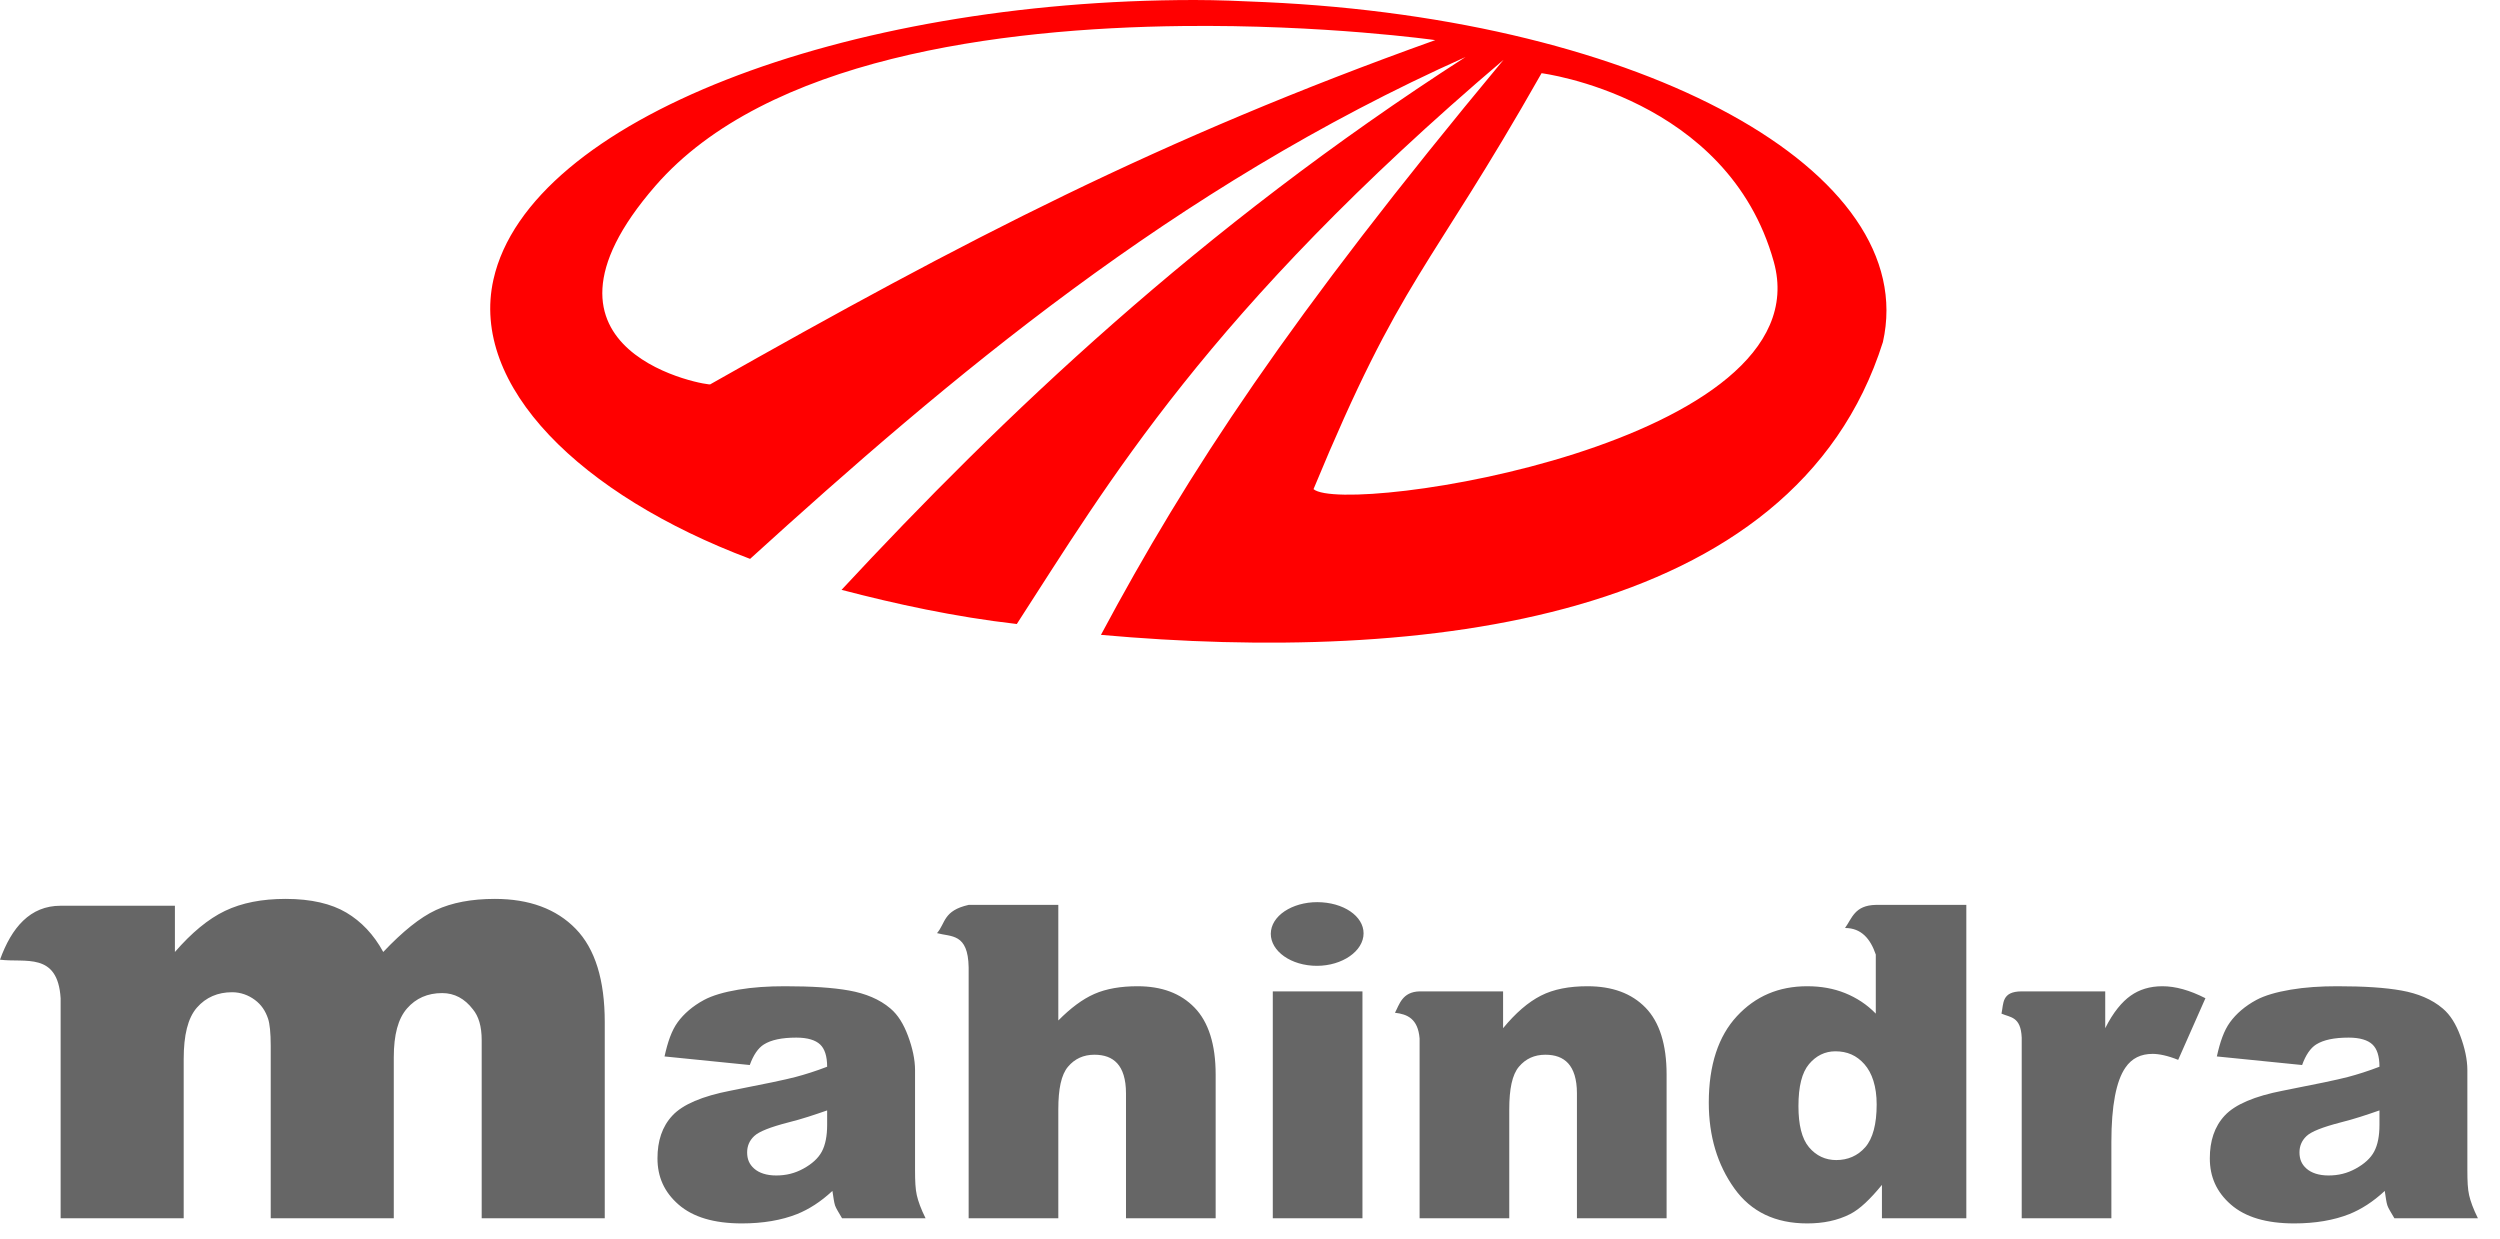
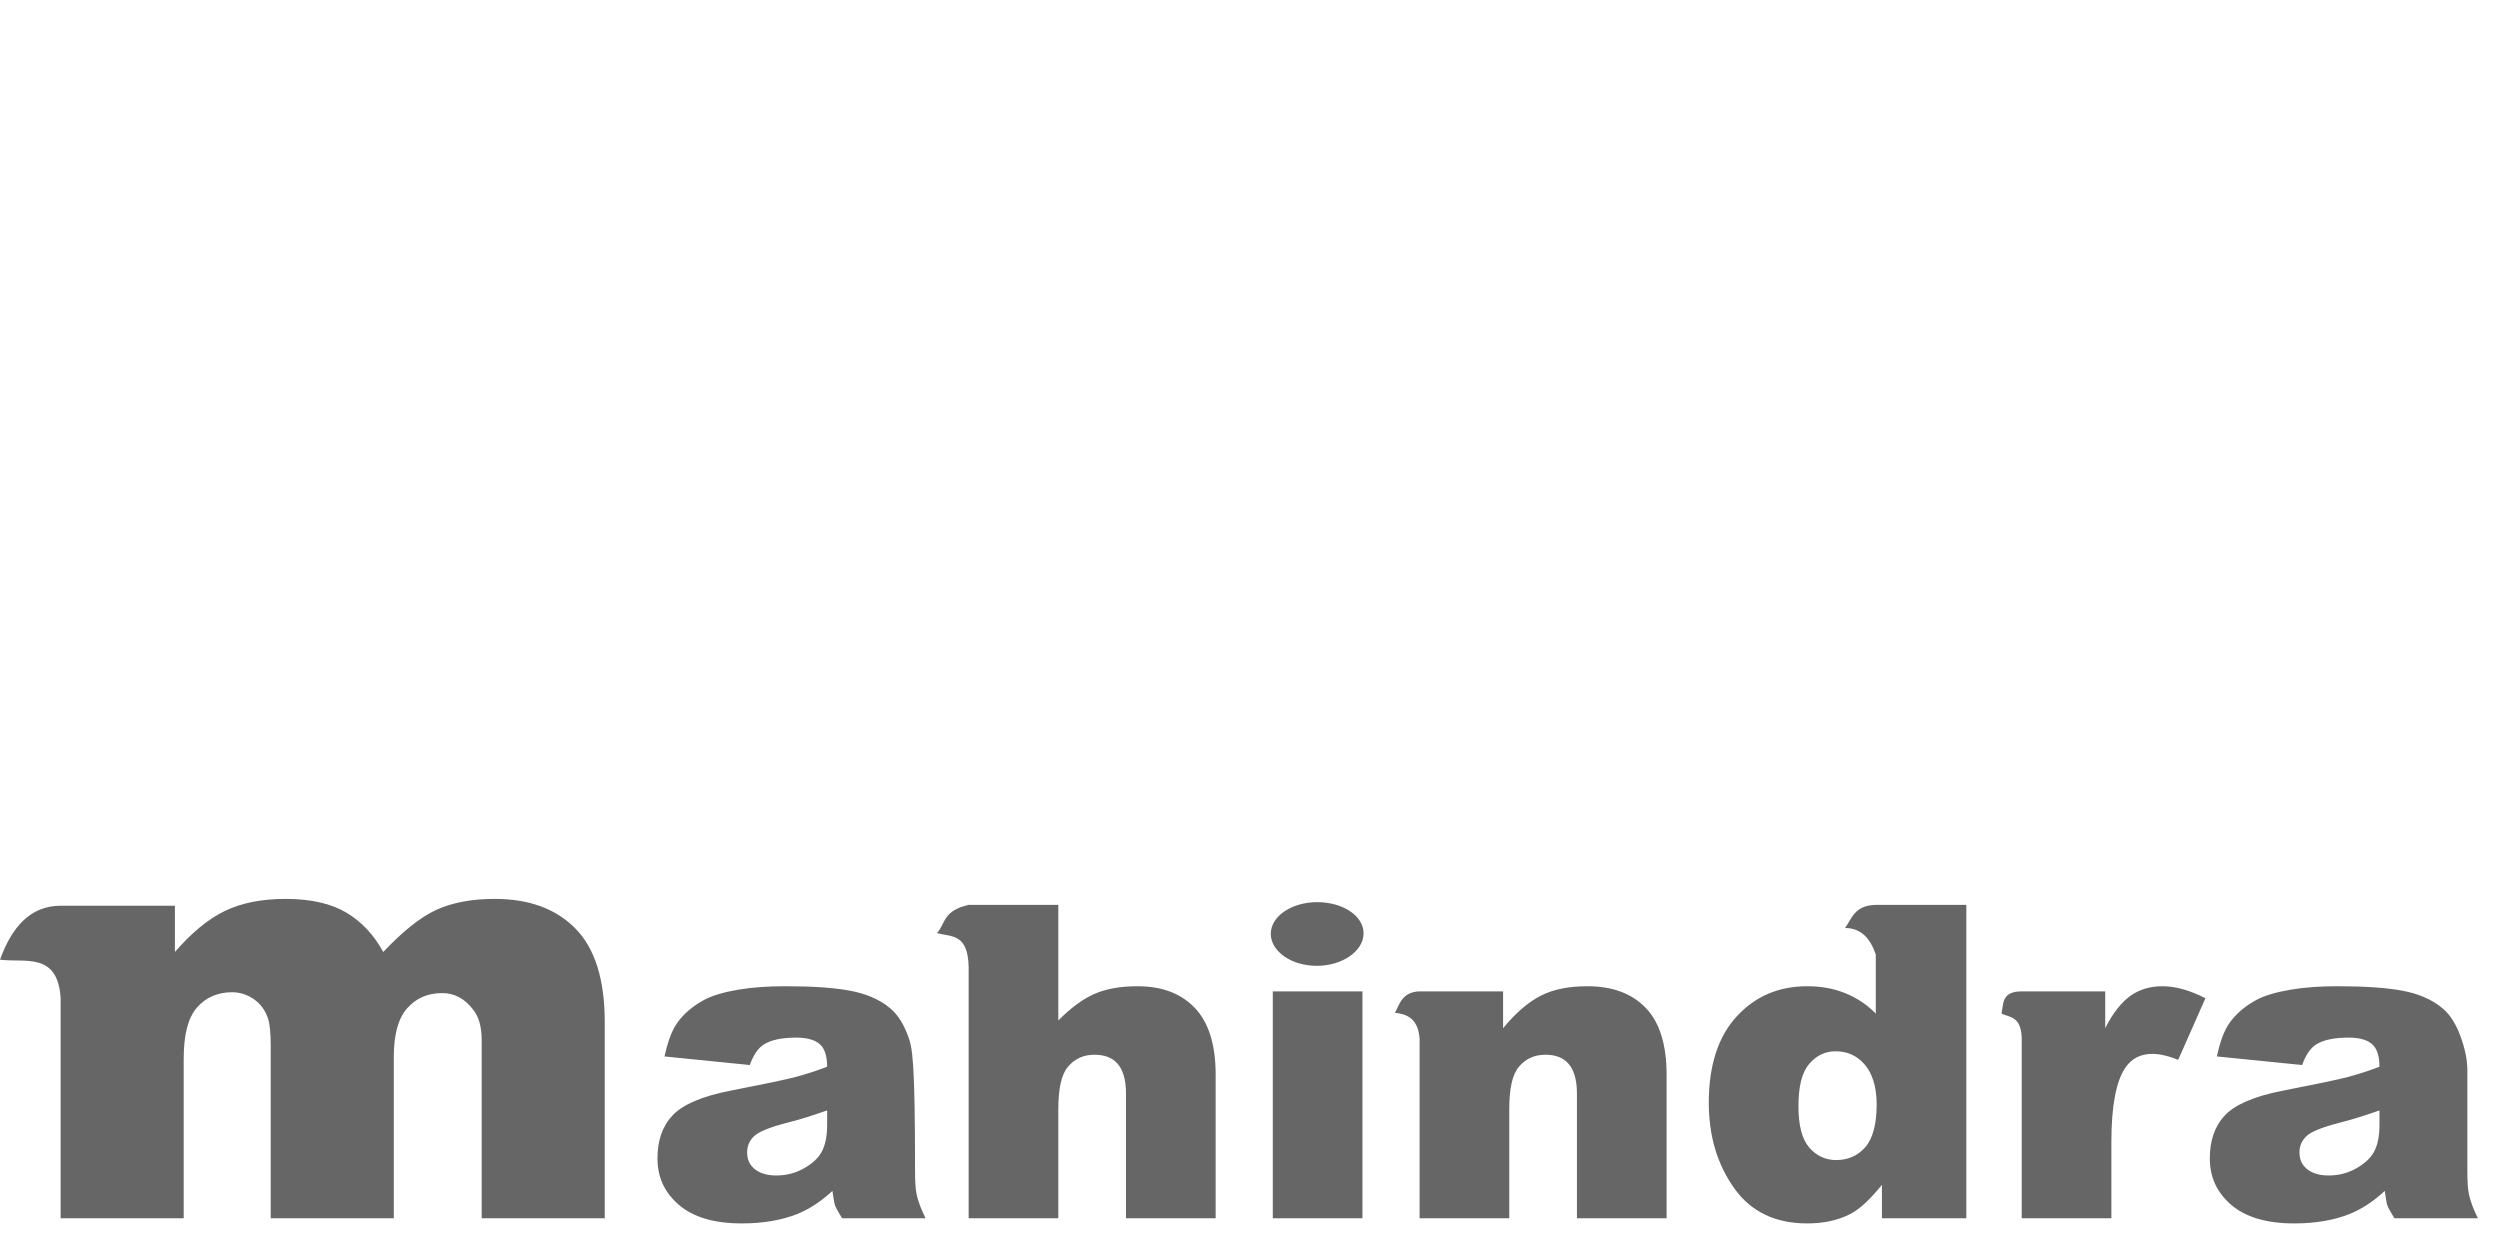
<svg xmlns="http://www.w3.org/2000/svg" width="111" height="55" viewBox="0 0 111 55" fill="none">
-   <path d="M53.039 -0C37.5 0.003 23.508 5.303 21.91 12.406C20.847 17.131 25.773 21.979 33.304 24.814C42.112 16.812 52.074 8.346 65.07 2.531C53.223 10.154 44.484 18.53 37.365 26.189C39.759 26.815 42.374 27.388 45.146 27.706C49.147 21.529 53.601 13.843 66.757 2.656C57.2 14.149 52.742 20.974 48.882 28.188C63.107 29.461 79.659 27.677 83.601 15.187C85.306 7.611 73.007 0.86 56.164 0.094C55.111 0.046 54.075 -0 53.039 -0ZM52.476 1.156C58.782 1.083 63.726 1.781 63.726 1.781C51.5 6.157 42.886 10.636 31.539 17.062C31.649 17.172 22.585 15.745 29.101 8.25C34.019 2.592 44.369 1.25 52.476 1.156ZM68.445 3.25C68.445 3.25 76.72 4.298 78.757 11.625C81.001 19.692 59.749 22.928 58.32 21.718C62.252 12.214 63.413 12.133 68.445 3.25Z" fill="#FF0000" />
-   <path d="M12.684 39.911C11.628 39.911 10.738 40.086 9.991 40.443C9.244 40.8 8.499 41.423 7.766 42.268V40.215H2.692C1.337 40.214 0.516 41.181 -0 42.61C1.115 42.754 2.563 42.255 2.692 44.321V54.092H8.156V47.02C8.156 45.966 8.339 45.201 8.742 44.739C9.144 44.277 9.677 44.055 10.303 44.055C10.688 44.055 11.031 44.184 11.318 44.397C11.604 44.611 11.787 44.885 11.903 45.233C11.975 45.451 12.02 45.84 12.02 46.45V54.092H17.484V46.944C17.484 45.942 17.676 45.23 18.07 44.777C18.463 44.324 18.987 44.093 19.631 44.093C20.176 44.093 20.63 44.336 20.997 44.815C21.247 45.12 21.387 45.557 21.387 46.184V54.092H26.851V45.386C26.851 43.504 26.422 42.126 25.563 41.241C24.704 40.357 23.502 39.911 21.972 39.911C20.935 39.911 20.064 40.078 19.357 40.405C18.651 40.732 17.874 41.362 17.016 42.268C16.595 41.492 16.038 40.911 15.377 40.519C14.715 40.127 13.819 39.911 12.684 39.911ZM58.698 40.063C57.565 39.984 56.549 40.542 56.434 41.317C56.319 42.093 57.135 42.798 58.268 42.876C59.401 42.955 60.417 42.359 60.532 41.584C60.647 40.808 59.831 40.141 58.698 40.063ZM43.008 40.177C41.871 40.433 41.986 40.992 41.603 41.431C42.226 41.604 42.984 41.421 43.008 42.952V54.092H46.989V49.264C46.989 48.345 47.119 47.718 47.419 47.363C47.718 47.008 48.108 46.83 48.589 46.83C49.025 46.83 49.363 46.948 49.604 47.211C49.845 47.474 49.994 47.907 49.994 48.541V54.092H53.975V47.705C53.975 46.38 53.66 45.379 53.039 44.739C52.417 44.099 51.582 43.789 50.502 43.789C49.773 43.789 49.123 43.896 48.589 44.131C48.056 44.365 47.529 44.765 46.989 45.309V40.177H43.008ZM83.285 40.177C82.341 40.197 82.232 40.773 81.919 41.203C82.641 41.203 83.045 41.679 83.285 42.382V45.005C82.895 44.6 82.424 44.296 81.919 44.093C81.415 43.89 80.859 43.789 80.241 43.789C78.973 43.789 77.942 44.232 77.119 45.119C76.296 46.007 75.87 47.286 75.87 48.959C75.87 50.455 76.257 51.716 77.002 52.761C77.747 53.807 78.83 54.32 80.241 54.32C80.944 54.32 81.581 54.194 82.153 53.902C82.583 53.68 83.038 53.243 83.558 52.609V54.092H87.305V40.177H83.285ZM34.852 43.789C34.11 43.789 33.42 43.833 32.783 43.941C32.146 44.048 31.625 44.201 31.261 44.397C30.754 44.669 30.36 45.015 30.09 45.386C29.82 45.756 29.648 46.26 29.505 46.906L33.29 47.287C33.447 46.849 33.661 46.532 33.915 46.374C34.24 46.171 34.708 46.07 35.359 46.07C35.866 46.07 36.211 46.184 36.413 46.374C36.614 46.564 36.725 46.887 36.725 47.363C36.23 47.553 35.762 47.702 35.32 47.819C34.878 47.936 33.921 48.136 32.432 48.427C31.189 48.668 30.318 49.035 29.856 49.53C29.394 50.024 29.192 50.664 29.192 51.431C29.192 52.248 29.488 52.926 30.129 53.484C30.77 54.041 31.703 54.32 32.939 54.32C33.869 54.32 34.695 54.181 35.398 53.902C35.912 53.693 36.439 53.363 36.959 52.876C37.005 53.167 37.031 53.386 37.076 53.522C37.122 53.658 37.239 53.832 37.388 54.092H41.096C40.888 53.674 40.767 53.335 40.706 53.066C40.644 52.796 40.628 52.438 40.628 51.963V47.515C40.628 47.039 40.511 46.517 40.316 45.994C40.12 45.471 39.873 45.062 39.535 44.777C39.054 44.365 38.423 44.109 37.701 43.979C36.979 43.849 36.042 43.789 34.852 43.789ZM70.484 43.789C69.671 43.789 68.981 43.919 68.416 44.207C67.85 44.495 67.29 44.98 66.737 45.652V44.017H63.03C62.255 44.037 62.13 44.607 61.937 44.967C62.487 45.03 62.958 45.23 63.03 46.108V54.092H67.011V49.264C67.011 48.345 67.141 47.718 67.44 47.363C67.739 47.008 68.129 46.83 68.611 46.83C69.047 46.83 69.385 46.948 69.626 47.211C69.866 47.474 70.016 47.907 70.016 48.541V54.092H73.997V47.705C73.997 46.374 73.681 45.376 73.06 44.739C72.439 44.102 71.583 43.789 70.484 43.789ZM96.008 43.789C95.449 43.789 94.984 43.938 94.603 44.207C94.223 44.476 93.829 44.936 93.472 45.652V44.017H89.764C88.864 44.019 88.964 44.557 88.866 45.005C89.248 45.178 89.724 45.122 89.764 46.07V54.092H93.745V50.708C93.745 49.093 93.96 47.99 94.369 47.401C94.656 46.982 95.059 46.792 95.579 46.792C95.852 46.792 96.243 46.868 96.711 47.058L97.921 44.321C97.225 43.966 96.594 43.789 96.008 43.789ZM103.775 43.789C103.034 43.789 102.344 43.833 101.707 43.941C101.069 44.048 100.549 44.201 100.184 44.397C99.677 44.669 99.284 45.015 99.014 45.386C98.744 45.756 98.571 46.26 98.428 46.906L102.214 47.287C102.37 46.849 102.585 46.532 102.838 46.374C103.164 46.171 103.632 46.07 104.282 46.07C104.79 46.07 105.135 46.184 105.336 46.374C105.538 46.564 105.648 46.887 105.648 47.363C105.154 47.553 104.686 47.702 104.243 47.819C103.801 47.936 102.845 48.136 101.355 48.427C100.113 48.668 99.241 49.035 98.779 49.53C98.318 50.024 98.116 50.664 98.116 51.431C98.116 52.248 98.412 52.926 99.053 53.484C99.693 54.041 100.627 54.32 101.863 54.32C102.793 54.32 103.619 54.181 104.321 53.902C104.835 53.693 105.362 53.363 105.883 52.876C105.928 53.167 105.954 53.386 106 53.522C106.045 53.658 106.162 53.832 106.312 54.092H110.02C109.811 53.674 109.691 53.335 109.629 53.066C109.567 52.796 109.551 52.438 109.551 51.963V47.515C109.551 47.039 109.434 46.517 109.239 45.994C109.044 45.471 108.797 45.062 108.458 44.777C107.977 44.365 107.346 44.109 106.624 43.979C105.902 43.849 104.965 43.789 103.775 43.789ZM56.512 44.017V54.092H60.493V44.017H56.512ZM81.49 46.678C82.017 46.678 82.433 46.859 82.778 47.248C83.123 47.638 83.324 48.243 83.324 49.035C83.324 49.91 83.155 50.55 82.817 50.937C82.479 51.323 82.036 51.507 81.529 51.507C81.054 51.507 80.641 51.32 80.319 50.937C79.997 50.553 79.851 49.935 79.851 49.111C79.851 48.231 80.007 47.622 80.319 47.248C80.631 46.875 81.028 46.678 81.49 46.678ZM36.725 49.302V49.948C36.725 50.429 36.65 50.826 36.491 51.127C36.331 51.428 36.052 51.678 35.671 51.887C35.291 52.096 34.904 52.191 34.461 52.191C34.038 52.191 33.703 52.08 33.486 51.887C33.268 51.694 33.173 51.469 33.173 51.165C33.173 50.898 33.264 50.651 33.486 50.442C33.7 50.239 34.201 50.043 35.008 49.834C35.6 49.688 36.178 49.492 36.725 49.302ZM105.648 49.302V49.948C105.648 50.429 105.574 50.826 105.414 51.127C105.255 51.428 104.975 51.678 104.595 51.887C104.214 52.096 103.827 52.191 103.385 52.191C102.962 52.191 102.627 52.08 102.409 51.887C102.191 51.694 102.097 51.469 102.097 51.165C102.097 50.898 102.188 50.651 102.409 50.442C102.624 50.239 103.125 50.043 103.931 49.834C104.523 49.688 105.102 49.492 105.648 49.302Z" fill="#666666" />
+   <path d="M12.684 39.911C11.628 39.911 10.738 40.086 9.991 40.443C9.244 40.8 8.499 41.423 7.766 42.268V40.215H2.692C1.337 40.214 0.516 41.181 -0 42.61C1.115 42.754 2.563 42.255 2.692 44.321V54.092H8.156V47.02C8.156 45.966 8.339 45.201 8.742 44.739C9.144 44.277 9.677 44.055 10.303 44.055C10.688 44.055 11.031 44.184 11.318 44.397C11.604 44.611 11.787 44.885 11.903 45.233C11.975 45.451 12.02 45.84 12.02 46.45V54.092H17.484V46.944C17.484 45.942 17.676 45.23 18.07 44.777C18.463 44.324 18.987 44.093 19.631 44.093C20.176 44.093 20.63 44.336 20.997 44.815C21.247 45.12 21.387 45.557 21.387 46.184V54.092H26.851V45.386C26.851 43.504 26.422 42.126 25.563 41.241C24.704 40.357 23.502 39.911 21.972 39.911C20.935 39.911 20.064 40.078 19.357 40.405C18.651 40.732 17.874 41.362 17.016 42.268C16.595 41.492 16.038 40.911 15.377 40.519C14.715 40.127 13.819 39.911 12.684 39.911ZM58.698 40.063C57.565 39.984 56.549 40.542 56.434 41.317C56.319 42.093 57.135 42.798 58.268 42.876C59.401 42.955 60.417 42.359 60.532 41.584C60.647 40.808 59.831 40.141 58.698 40.063ZM43.008 40.177C41.871 40.433 41.986 40.992 41.603 41.431C42.226 41.604 42.984 41.421 43.008 42.952V54.092H46.989V49.264C46.989 48.345 47.119 47.718 47.419 47.363C47.718 47.008 48.108 46.83 48.589 46.83C49.025 46.83 49.363 46.948 49.604 47.211C49.845 47.474 49.994 47.907 49.994 48.541V54.092H53.975V47.705C53.975 46.38 53.66 45.379 53.039 44.739C52.417 44.099 51.582 43.789 50.502 43.789C49.773 43.789 49.123 43.896 48.589 44.131C48.056 44.365 47.529 44.765 46.989 45.309V40.177H43.008ZM83.285 40.177C82.341 40.197 82.232 40.773 81.919 41.203C82.641 41.203 83.045 41.679 83.285 42.382V45.005C82.895 44.6 82.424 44.296 81.919 44.093C81.415 43.89 80.859 43.789 80.241 43.789C78.973 43.789 77.942 44.232 77.119 45.119C76.296 46.007 75.87 47.286 75.87 48.959C75.87 50.455 76.257 51.716 77.002 52.761C77.747 53.807 78.83 54.32 80.241 54.32C80.944 54.32 81.581 54.194 82.153 53.902C82.583 53.68 83.038 53.243 83.558 52.609V54.092H87.305V40.177H83.285ZM34.852 43.789C34.11 43.789 33.42 43.833 32.783 43.941C32.146 44.048 31.625 44.201 31.261 44.397C30.754 44.669 30.36 45.015 30.09 45.386C29.82 45.756 29.648 46.26 29.505 46.906L33.29 47.287C33.447 46.849 33.661 46.532 33.915 46.374C34.24 46.171 34.708 46.07 35.359 46.07C35.866 46.07 36.211 46.184 36.413 46.374C36.614 46.564 36.725 46.887 36.725 47.363C36.23 47.553 35.762 47.702 35.32 47.819C34.878 47.936 33.921 48.136 32.432 48.427C31.189 48.668 30.318 49.035 29.856 49.53C29.394 50.024 29.192 50.664 29.192 51.431C29.192 52.248 29.488 52.926 30.129 53.484C30.77 54.041 31.703 54.32 32.939 54.32C33.869 54.32 34.695 54.181 35.398 53.902C35.912 53.693 36.439 53.363 36.959 52.876C37.005 53.167 37.031 53.386 37.076 53.522C37.122 53.658 37.239 53.832 37.388 54.092H41.096C40.888 53.674 40.767 53.335 40.706 53.066C40.644 52.796 40.628 52.438 40.628 51.963C40.628 47.039 40.511 46.517 40.316 45.994C40.12 45.471 39.873 45.062 39.535 44.777C39.054 44.365 38.423 44.109 37.701 43.979C36.979 43.849 36.042 43.789 34.852 43.789ZM70.484 43.789C69.671 43.789 68.981 43.919 68.416 44.207C67.85 44.495 67.29 44.98 66.737 45.652V44.017H63.03C62.255 44.037 62.13 44.607 61.937 44.967C62.487 45.03 62.958 45.23 63.03 46.108V54.092H67.011V49.264C67.011 48.345 67.141 47.718 67.44 47.363C67.739 47.008 68.129 46.83 68.611 46.83C69.047 46.83 69.385 46.948 69.626 47.211C69.866 47.474 70.016 47.907 70.016 48.541V54.092H73.997V47.705C73.997 46.374 73.681 45.376 73.06 44.739C72.439 44.102 71.583 43.789 70.484 43.789ZM96.008 43.789C95.449 43.789 94.984 43.938 94.603 44.207C94.223 44.476 93.829 44.936 93.472 45.652V44.017H89.764C88.864 44.019 88.964 44.557 88.866 45.005C89.248 45.178 89.724 45.122 89.764 46.07V54.092H93.745V50.708C93.745 49.093 93.96 47.99 94.369 47.401C94.656 46.982 95.059 46.792 95.579 46.792C95.852 46.792 96.243 46.868 96.711 47.058L97.921 44.321C97.225 43.966 96.594 43.789 96.008 43.789ZM103.775 43.789C103.034 43.789 102.344 43.833 101.707 43.941C101.069 44.048 100.549 44.201 100.184 44.397C99.677 44.669 99.284 45.015 99.014 45.386C98.744 45.756 98.571 46.26 98.428 46.906L102.214 47.287C102.37 46.849 102.585 46.532 102.838 46.374C103.164 46.171 103.632 46.07 104.282 46.07C104.79 46.07 105.135 46.184 105.336 46.374C105.538 46.564 105.648 46.887 105.648 47.363C105.154 47.553 104.686 47.702 104.243 47.819C103.801 47.936 102.845 48.136 101.355 48.427C100.113 48.668 99.241 49.035 98.779 49.53C98.318 50.024 98.116 50.664 98.116 51.431C98.116 52.248 98.412 52.926 99.053 53.484C99.693 54.041 100.627 54.32 101.863 54.32C102.793 54.32 103.619 54.181 104.321 53.902C104.835 53.693 105.362 53.363 105.883 52.876C105.928 53.167 105.954 53.386 106 53.522C106.045 53.658 106.162 53.832 106.312 54.092H110.02C109.811 53.674 109.691 53.335 109.629 53.066C109.567 52.796 109.551 52.438 109.551 51.963V47.515C109.551 47.039 109.434 46.517 109.239 45.994C109.044 45.471 108.797 45.062 108.458 44.777C107.977 44.365 107.346 44.109 106.624 43.979C105.902 43.849 104.965 43.789 103.775 43.789ZM56.512 44.017V54.092H60.493V44.017H56.512ZM81.49 46.678C82.017 46.678 82.433 46.859 82.778 47.248C83.123 47.638 83.324 48.243 83.324 49.035C83.324 49.91 83.155 50.55 82.817 50.937C82.479 51.323 82.036 51.507 81.529 51.507C81.054 51.507 80.641 51.32 80.319 50.937C79.997 50.553 79.851 49.935 79.851 49.111C79.851 48.231 80.007 47.622 80.319 47.248C80.631 46.875 81.028 46.678 81.49 46.678ZM36.725 49.302V49.948C36.725 50.429 36.65 50.826 36.491 51.127C36.331 51.428 36.052 51.678 35.671 51.887C35.291 52.096 34.904 52.191 34.461 52.191C34.038 52.191 33.703 52.08 33.486 51.887C33.268 51.694 33.173 51.469 33.173 51.165C33.173 50.898 33.264 50.651 33.486 50.442C33.7 50.239 34.201 50.043 35.008 49.834C35.6 49.688 36.178 49.492 36.725 49.302ZM105.648 49.302V49.948C105.648 50.429 105.574 50.826 105.414 51.127C105.255 51.428 104.975 51.678 104.595 51.887C104.214 52.096 103.827 52.191 103.385 52.191C102.962 52.191 102.627 52.08 102.409 51.887C102.191 51.694 102.097 51.469 102.097 51.165C102.097 50.898 102.188 50.651 102.409 50.442C102.624 50.239 103.125 50.043 103.931 49.834C104.523 49.688 105.102 49.492 105.648 49.302Z" fill="#666666" />
</svg>